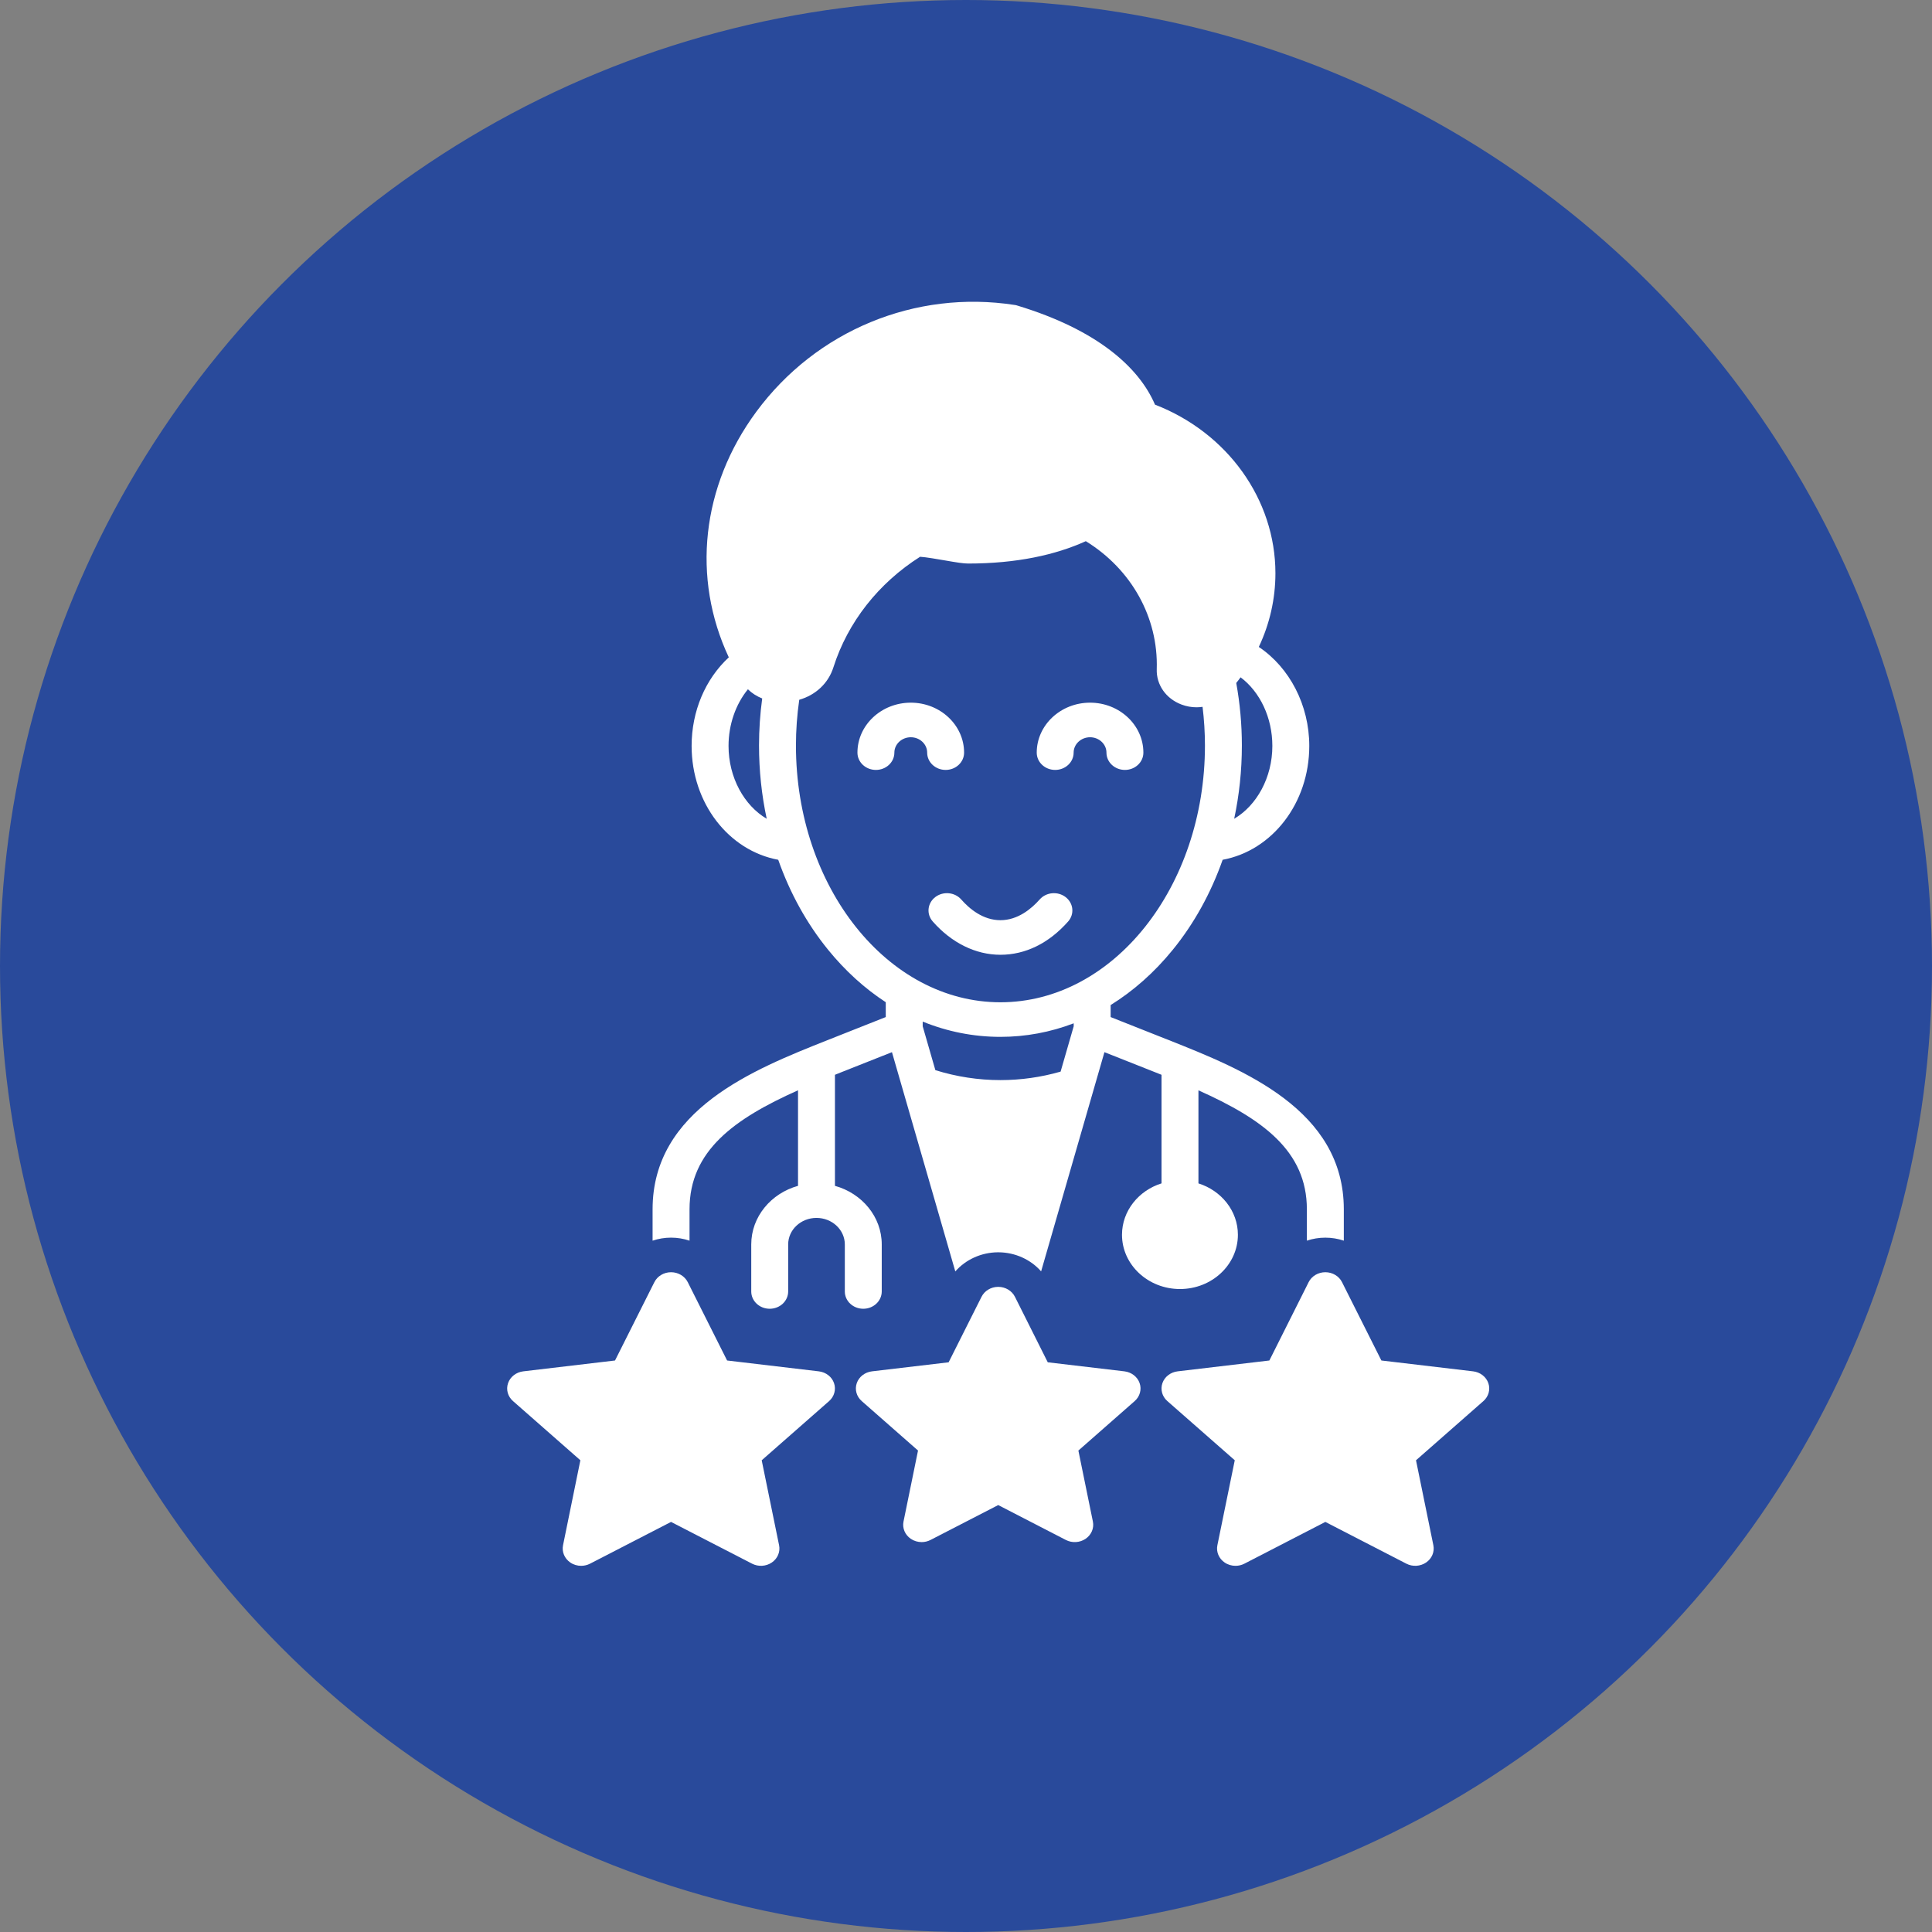
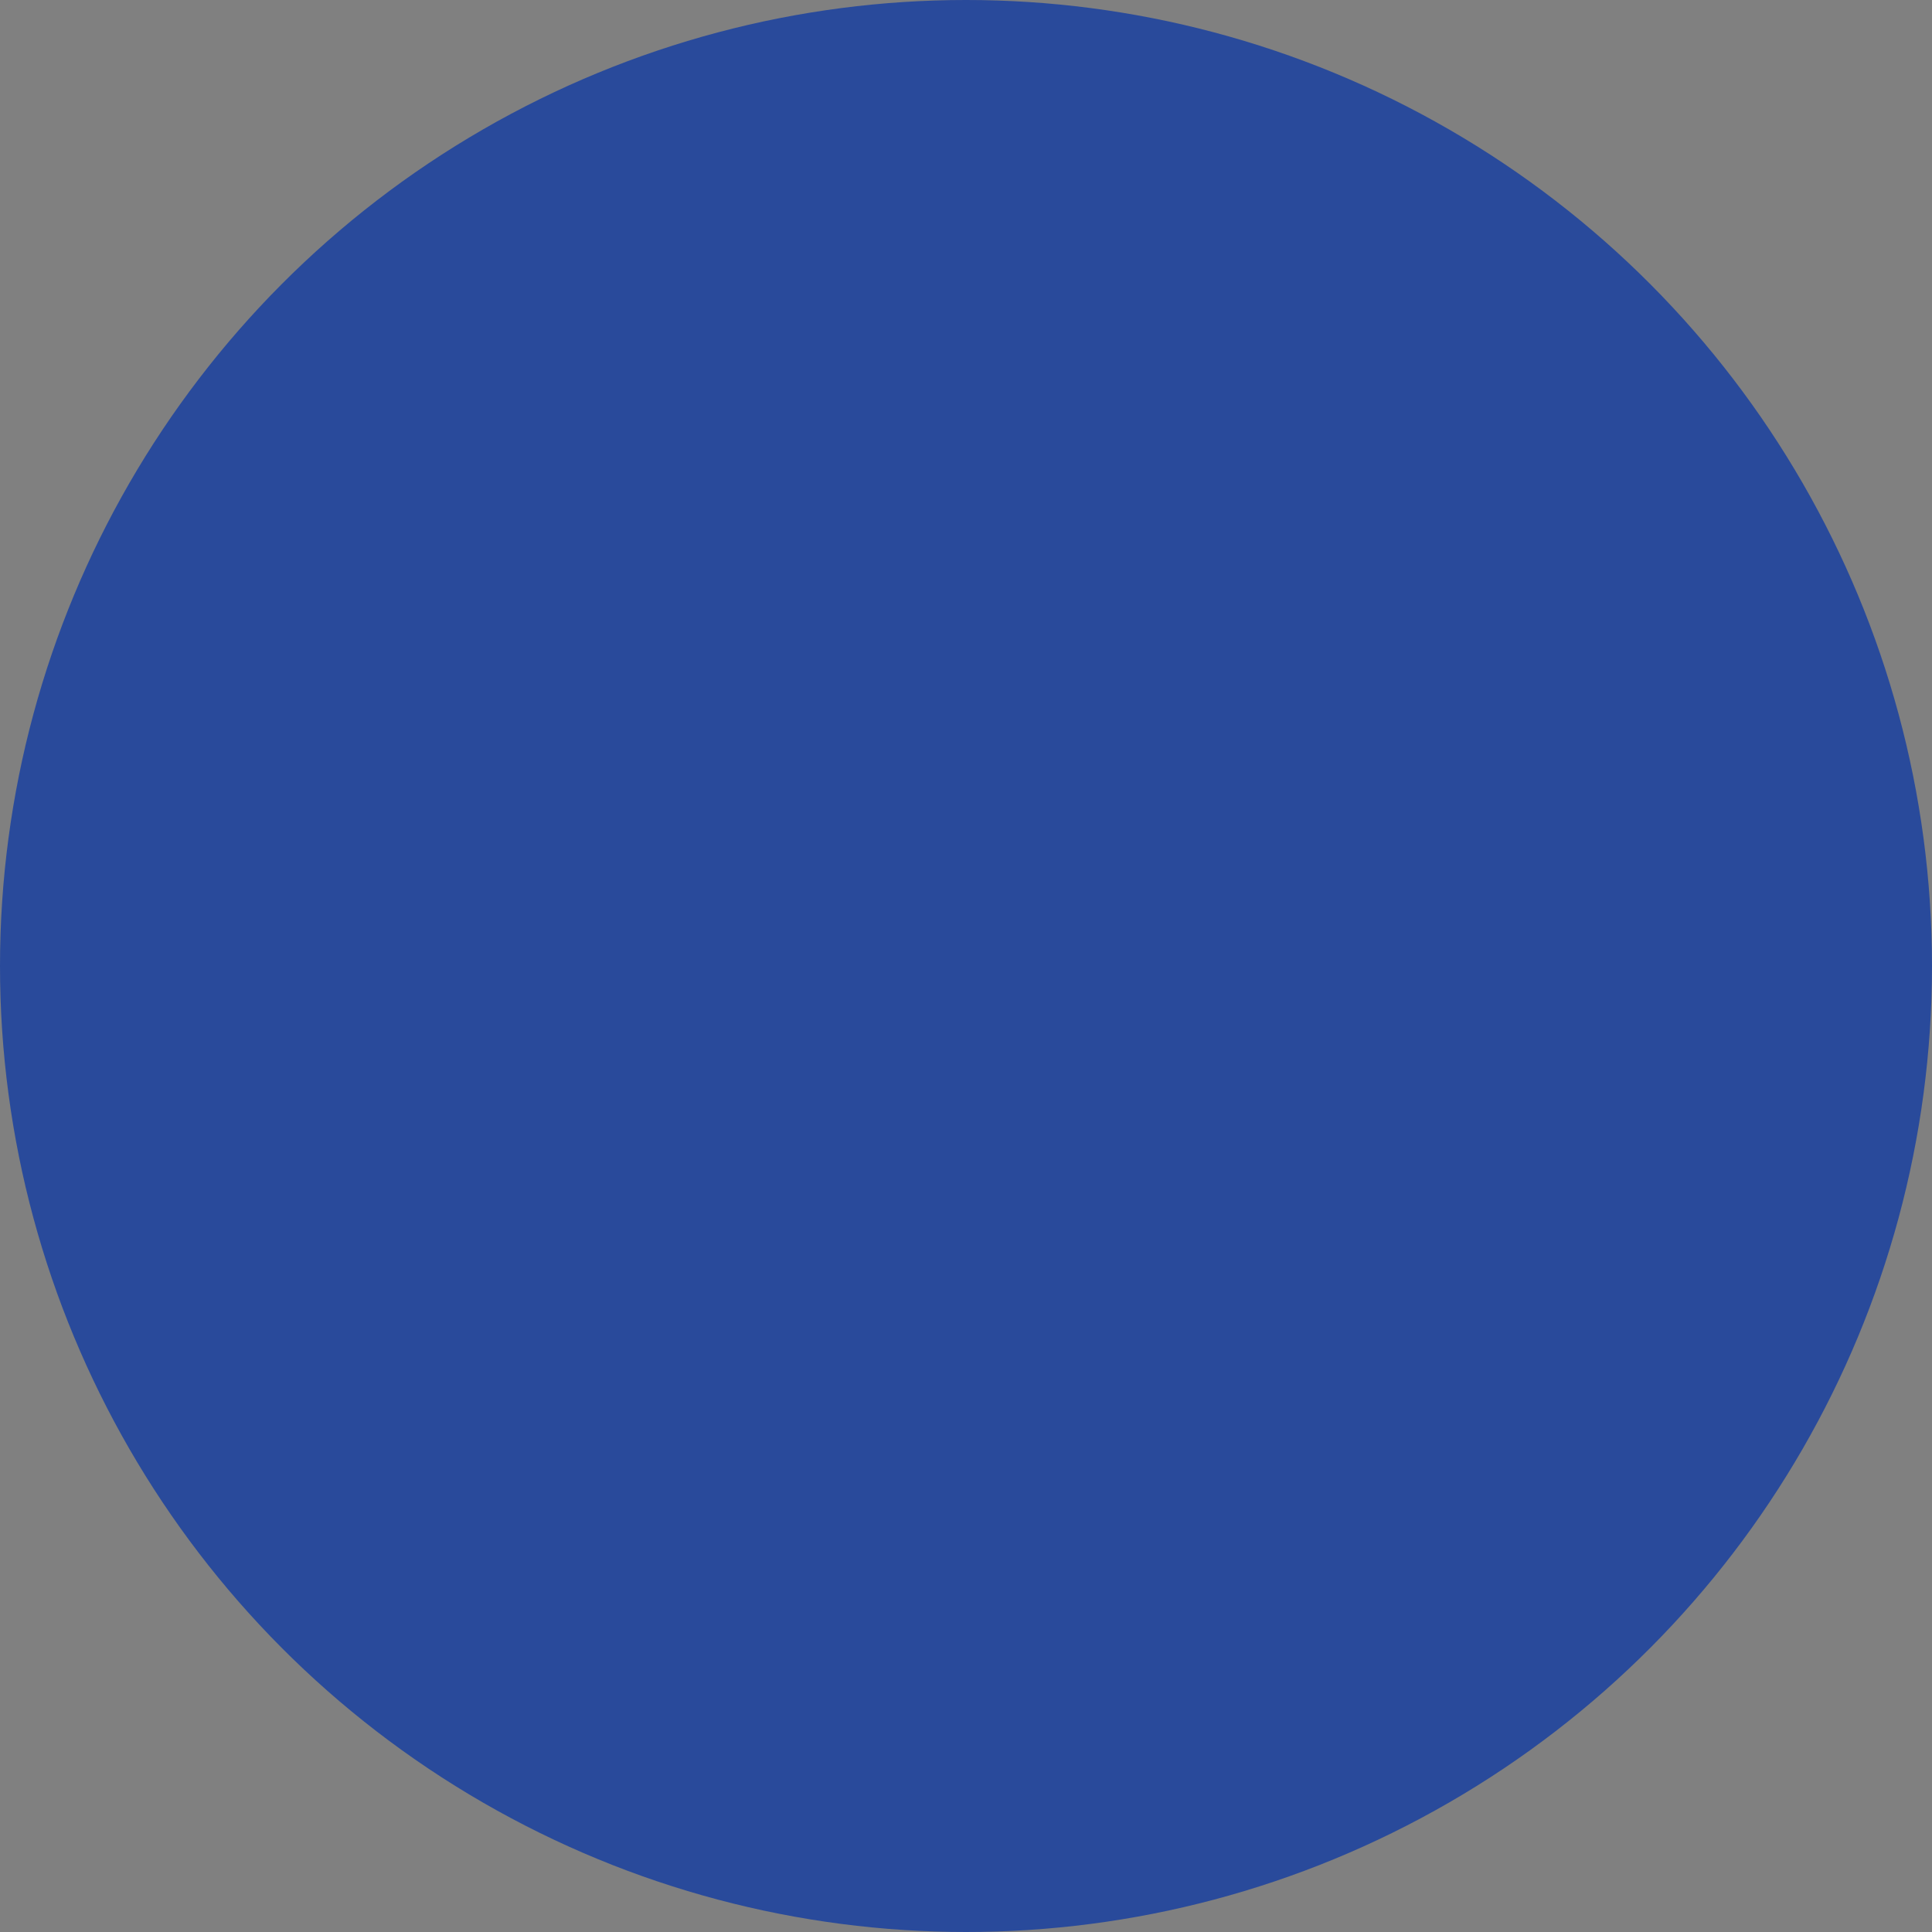
<svg xmlns="http://www.w3.org/2000/svg" width="90" height="90" viewBox="0 0 90 90" fill="none">
  <rect x="0" y="0" width="90" height="90" fill="#808080" stroke="none" />
  <circle cx="45" cy="45" r="45" fill="#294A9B" />
-   <path d="M46.603 44.477C45.449 44.477 44.329 43.925 43.45 42.925C43.148 42.581 43.2 42.074 43.567 41.791C43.934 41.508 44.475 41.558 44.778 41.901C45.164 42.341 45.795 42.866 46.603 42.866C47.41 42.866 48.043 42.34 48.433 41.9C48.735 41.557 49.278 41.509 49.643 41.792C50.009 42.076 50.06 42.583 49.758 42.926C48.862 43.94 47.771 44.477 46.603 44.477ZM49.154 35.866C49.629 35.866 50.014 35.506 50.014 35.061C50.014 34.666 50.358 34.344 50.78 34.344C51.2 34.344 51.543 34.666 51.543 35.061C51.543 35.506 51.928 35.866 52.403 35.866C52.877 35.866 53.263 35.506 53.263 35.061C53.263 33.777 52.149 32.733 50.78 32.733C49.41 32.733 48.295 33.777 48.295 35.061C48.295 35.506 48.679 35.866 49.154 35.866ZM44.051 35.866C44.526 35.866 44.911 35.506 44.911 35.061C44.911 33.777 43.797 32.733 42.429 32.733C41.058 32.733 39.943 33.777 39.943 35.061C39.943 35.506 40.328 35.866 40.803 35.866C41.278 35.866 41.663 35.506 41.663 35.061C41.663 34.666 42.007 34.344 42.429 34.344C42.849 34.344 43.191 34.666 43.191 35.061C43.191 35.506 43.576 35.866 44.051 35.866ZM40.215 60.967C39.739 60.967 39.355 60.607 39.355 60.162V57.971C39.355 57.289 38.763 56.735 38.035 56.735C37.307 56.735 36.716 57.289 36.716 57.971V60.162C36.716 60.607 36.331 60.967 35.856 60.967C35.381 60.967 34.996 60.607 34.996 60.162V57.971C34.996 56.681 35.917 55.59 37.175 55.241V50.79C34.201 52.12 32.121 53.608 32.121 56.334V57.795C31.848 57.703 31.558 57.654 31.26 57.654C30.963 57.654 30.673 57.703 30.4 57.795V56.334C30.4 51.689 35.108 49.82 38.545 48.455L41.262 47.379V46.687C40.283 46.049 39.378 45.23 38.576 44.244C37.577 43.016 36.796 41.594 36.253 40.052C33.946 39.626 32.218 37.416 32.218 34.748C32.218 33.13 32.855 31.636 33.95 30.622C33.95 30.621 33.95 30.621 33.95 30.621C32.218 26.93 32.669 22.653 35.232 19.18C38.026 15.396 42.636 13.49 47.265 14.206L47.329 14.216L47.389 14.234C51.135 15.369 53.064 17.125 53.804 18.85C57.176 20.155 59.414 23.264 59.414 26.705C59.414 27.898 59.147 29.065 58.64 30.137V30.137C60.073 31.095 60.991 32.846 60.991 34.748C60.991 37.417 59.262 39.626 56.956 40.052C56.412 41.595 55.632 43.017 54.632 44.245C53.774 45.3 52.797 46.163 51.738 46.819V47.379L54.457 48.456C57.894 49.821 62.6 51.69 62.6 56.334V57.795C62.327 57.703 62.037 57.655 61.739 57.655C61.441 57.655 61.15 57.703 60.879 57.795V56.334C60.879 53.609 58.8 52.122 55.828 50.792V55.127C55.828 55.127 55.829 55.127 55.829 55.127C56.896 55.464 57.666 56.409 57.666 57.521C57.666 58.914 56.457 60.048 54.968 60.048C53.478 60.048 52.267 58.914 52.267 57.521C52.267 56.408 53.04 55.461 54.108 55.126H54.108V50.068C54.002 50.025 53.895 49.983 53.787 49.94L51.449 49.014L48.499 59.226C48.02 58.677 47.296 58.343 46.522 58.337H46.472C45.702 58.345 44.978 58.682 44.502 59.228L41.551 49.015L41.551 49.014L39.216 49.939C39.108 49.982 39.002 50.025 38.895 50.068V55.241C40.154 55.59 41.075 56.681 41.075 57.971V60.162C41.074 60.607 40.689 60.967 40.215 60.967ZM57.851 34.728C57.851 35.895 57.728 37.039 57.493 38.141C58.54 37.526 59.271 36.223 59.271 34.748C59.271 33.431 58.697 32.231 57.791 31.552C57.727 31.642 57.658 31.729 57.589 31.815C57.763 32.774 57.851 33.752 57.851 34.728ZM35.716 38.141C35.481 37.039 35.358 35.895 35.358 34.728C35.358 33.998 35.408 33.264 35.506 32.537C35.252 32.436 35.026 32.292 34.841 32.109C34.271 32.808 33.938 33.753 33.938 34.748C33.938 36.223 34.669 37.526 35.716 38.141ZM50.017 47.67C48.929 48.085 47.781 48.301 46.603 48.301C45.35 48.301 44.132 48.057 42.983 47.59V47.808L43.573 49.852C44.561 50.16 45.578 50.315 46.603 50.315C47.551 50.315 48.492 50.183 49.407 49.92L50.017 47.808V47.67ZM46.603 46.69C51.857 46.69 56.131 41.324 56.131 34.728C56.131 34.127 56.093 33.524 56.02 32.927C55.926 32.941 55.831 32.948 55.735 32.948C55.505 32.948 55.271 32.907 55.044 32.822C54.316 32.55 53.86 31.9 53.886 31.168C53.961 28.763 52.704 26.516 50.581 25.21C49.176 25.85 47.352 26.252 45.099 26.252C44.873 26.252 44.561 26.2 44.029 26.108C43.703 26.052 43.136 25.953 42.862 25.936C40.923 27.164 39.492 28.986 38.824 31.085C38.591 31.823 38.004 32.376 37.233 32.598C37.232 32.598 37.232 32.599 37.232 32.599C37.13 33.304 37.078 34.018 37.078 34.728C37.078 41.324 41.351 46.69 46.603 46.69ZM38.142 63.882L33.871 63.377L32.121 59.892L32.039 59.728C31.896 59.446 31.594 59.265 31.26 59.265C30.927 59.265 30.624 59.446 30.483 59.728L30.4 59.892L28.65 63.377L24.378 63.882C24.047 63.921 23.771 64.135 23.668 64.431C23.564 64.728 23.654 65.055 23.897 65.267L27.036 68.025L26.228 71.985C26.166 72.291 26.297 72.604 26.567 72.788C26.717 72.891 26.894 72.942 27.072 72.942C27.214 72.942 27.357 72.909 27.487 72.842L31.26 70.897L35.034 72.842C35.326 72.993 35.685 72.971 35.954 72.788C36.224 72.604 36.355 72.291 36.293 71.986L35.483 68.026L38.623 65.268C38.865 65.055 38.955 64.728 38.852 64.431C38.751 64.135 38.473 63.921 38.142 63.882ZM69.332 64.431C69.229 64.135 68.953 63.921 68.622 63.882L64.35 63.377L62.599 59.892L62.517 59.728C62.376 59.446 62.073 59.265 61.74 59.265H61.739C61.406 59.265 61.102 59.446 60.961 59.728L60.879 59.893L59.132 63.377L54.861 63.882C54.529 63.921 54.253 64.135 54.15 64.431C54.048 64.728 54.136 65.055 54.379 65.267L57.52 68.025L56.71 71.985C56.648 72.291 56.779 72.604 57.049 72.788C57.199 72.891 57.376 72.942 57.554 72.942C57.697 72.942 57.84 72.909 57.969 72.842L61.74 70.897L65.513 72.842C65.805 72.993 66.163 72.971 66.433 72.788C66.703 72.604 66.834 72.291 66.772 71.986L65.963 68.026L69.102 65.268C69.346 65.055 69.435 64.728 69.332 64.431ZM52.378 63.882L48.809 63.461L47.836 61.519L47.28 60.41C47.14 60.13 46.839 59.949 46.509 59.947H46.502C46.502 59.947 46.502 59.947 46.501 59.947H46.491C46.162 59.95 45.864 60.13 45.724 60.409L45.165 61.521L44.191 63.461L40.622 63.882C40.292 63.921 40.014 64.135 39.912 64.431C39.809 64.728 39.899 65.055 40.142 65.267L42.765 67.572L42.089 70.88C42.026 71.186 42.158 71.499 42.428 71.683C42.577 71.785 42.755 71.837 42.934 71.837C43.076 71.837 43.218 71.804 43.347 71.737L46.501 70.112L49.651 71.737C49.944 71.888 50.302 71.866 50.572 71.683C50.841 71.499 50.974 71.186 50.911 70.88L50.235 67.573L52.858 65.268C53.101 65.055 53.191 64.728 53.088 64.431C52.986 64.135 52.708 63.921 52.378 63.882Z" fill="white" />
</svg>